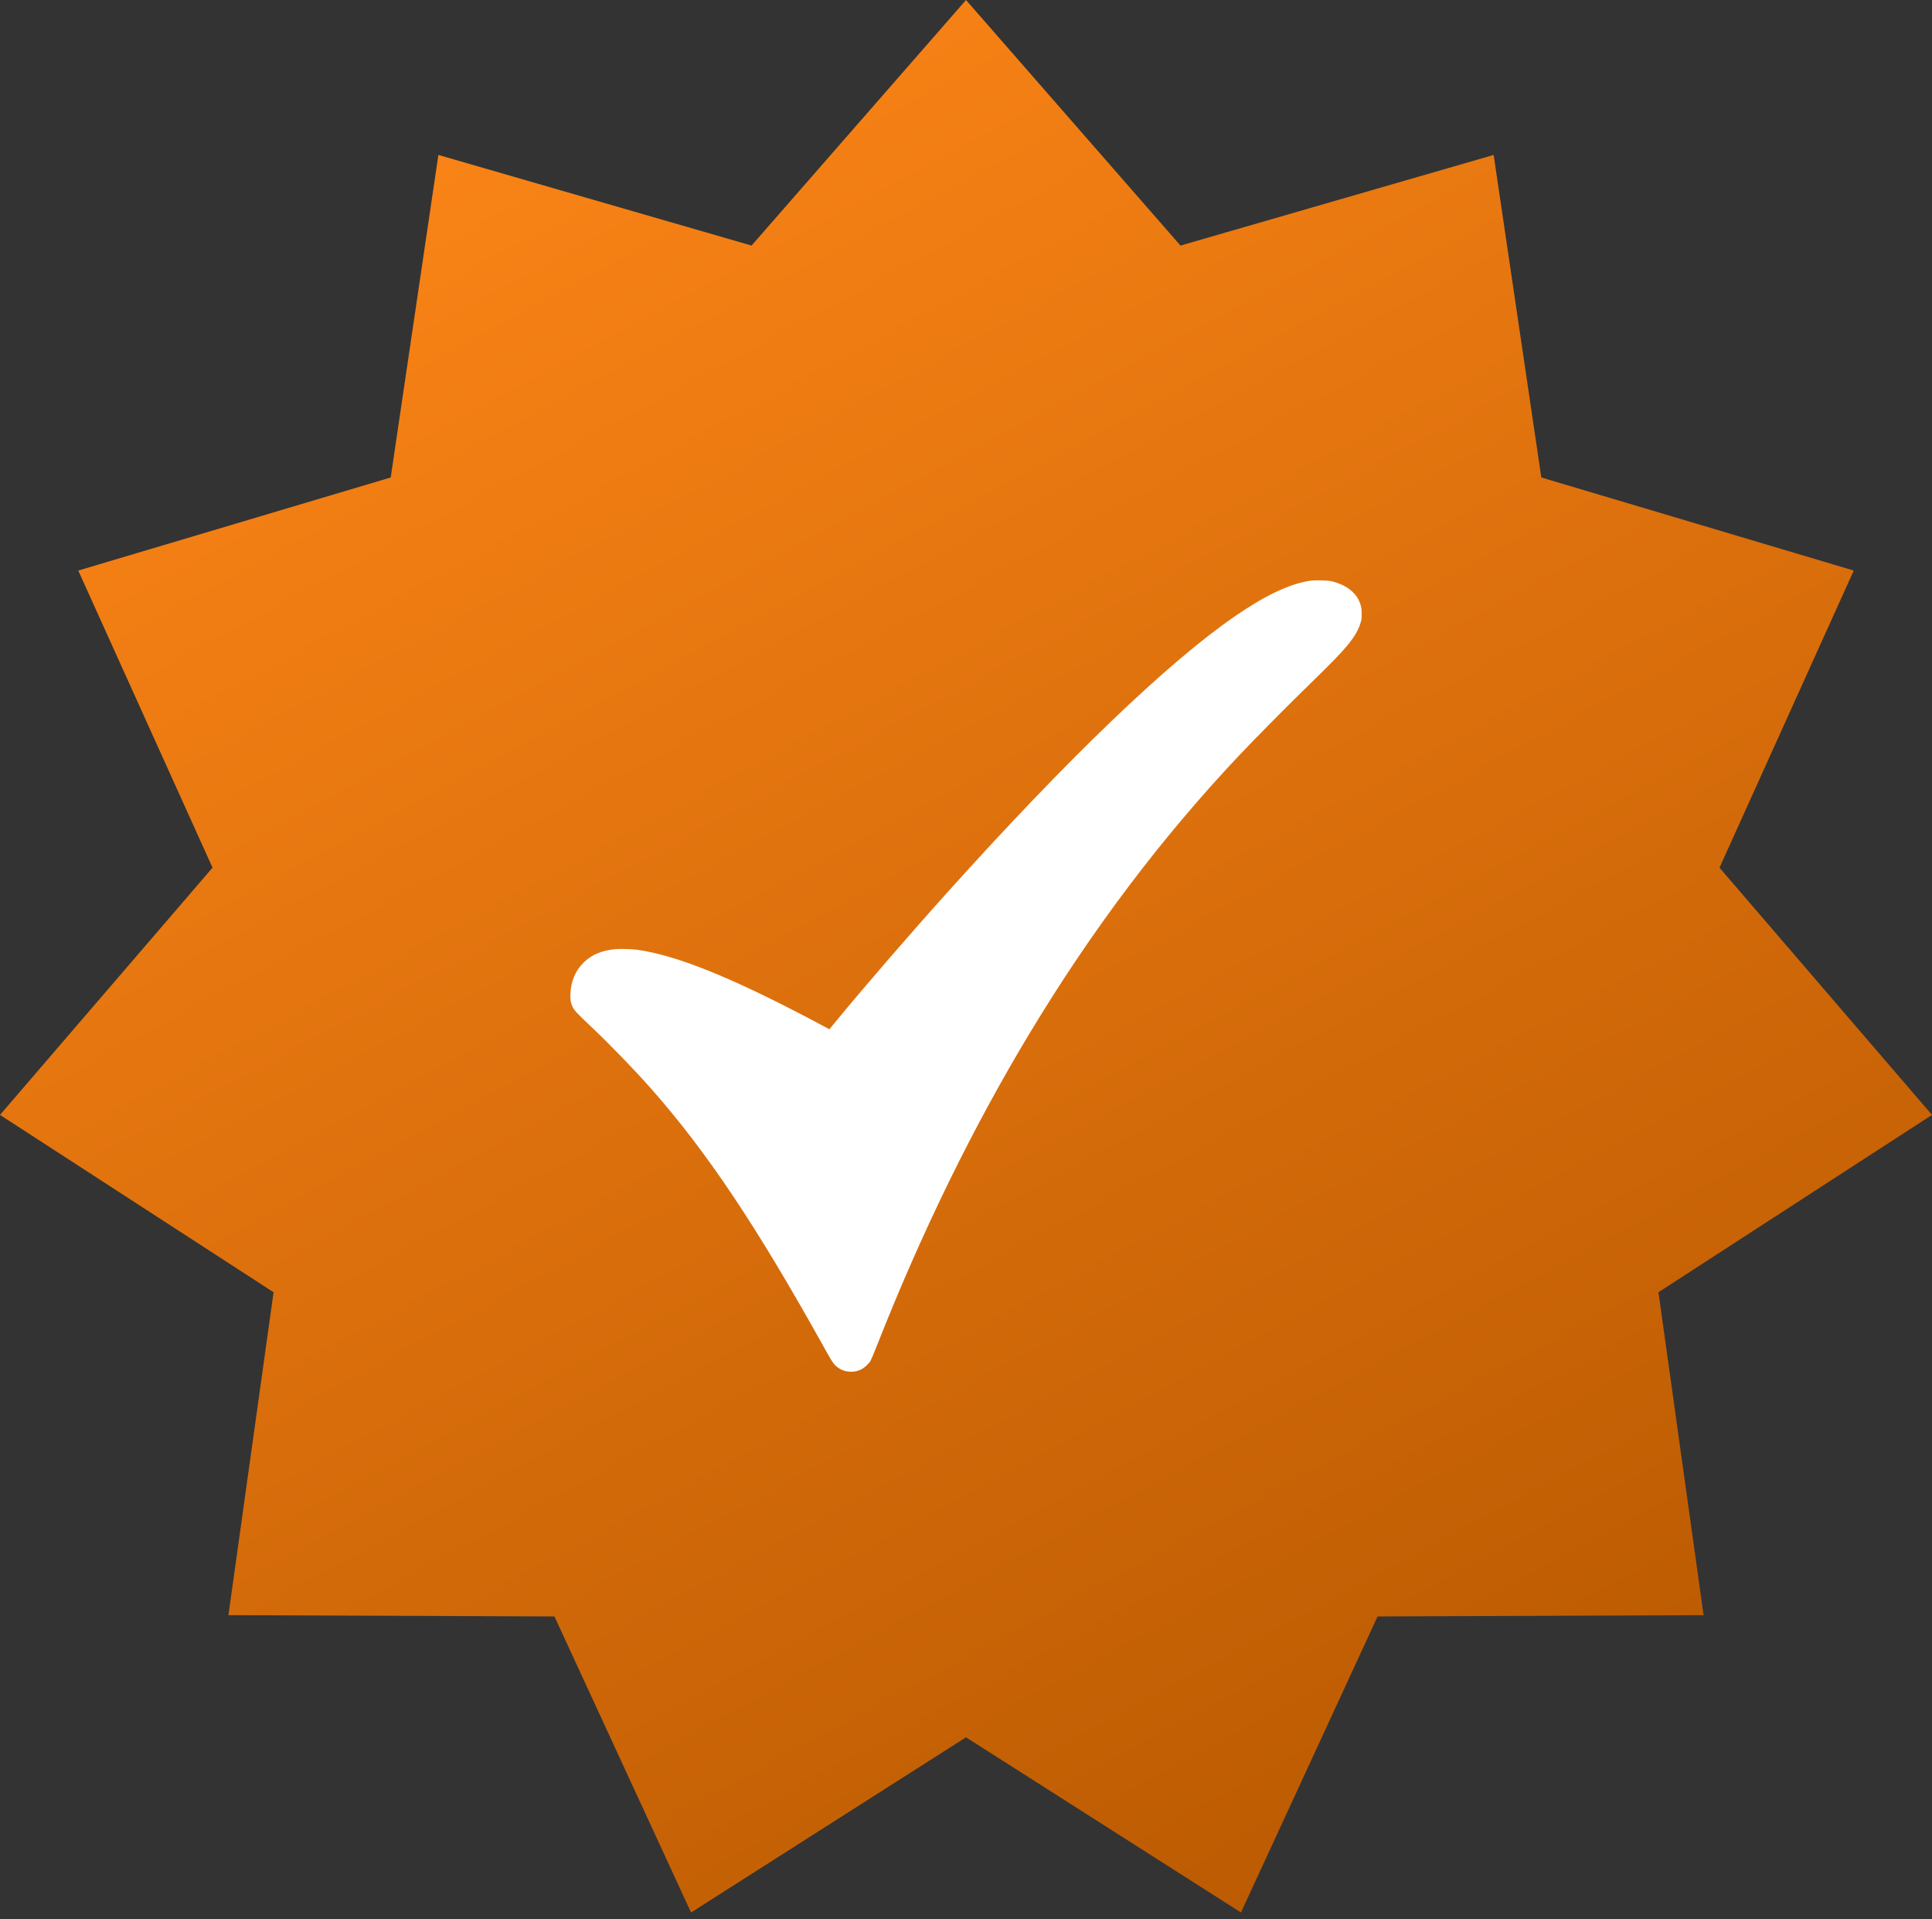
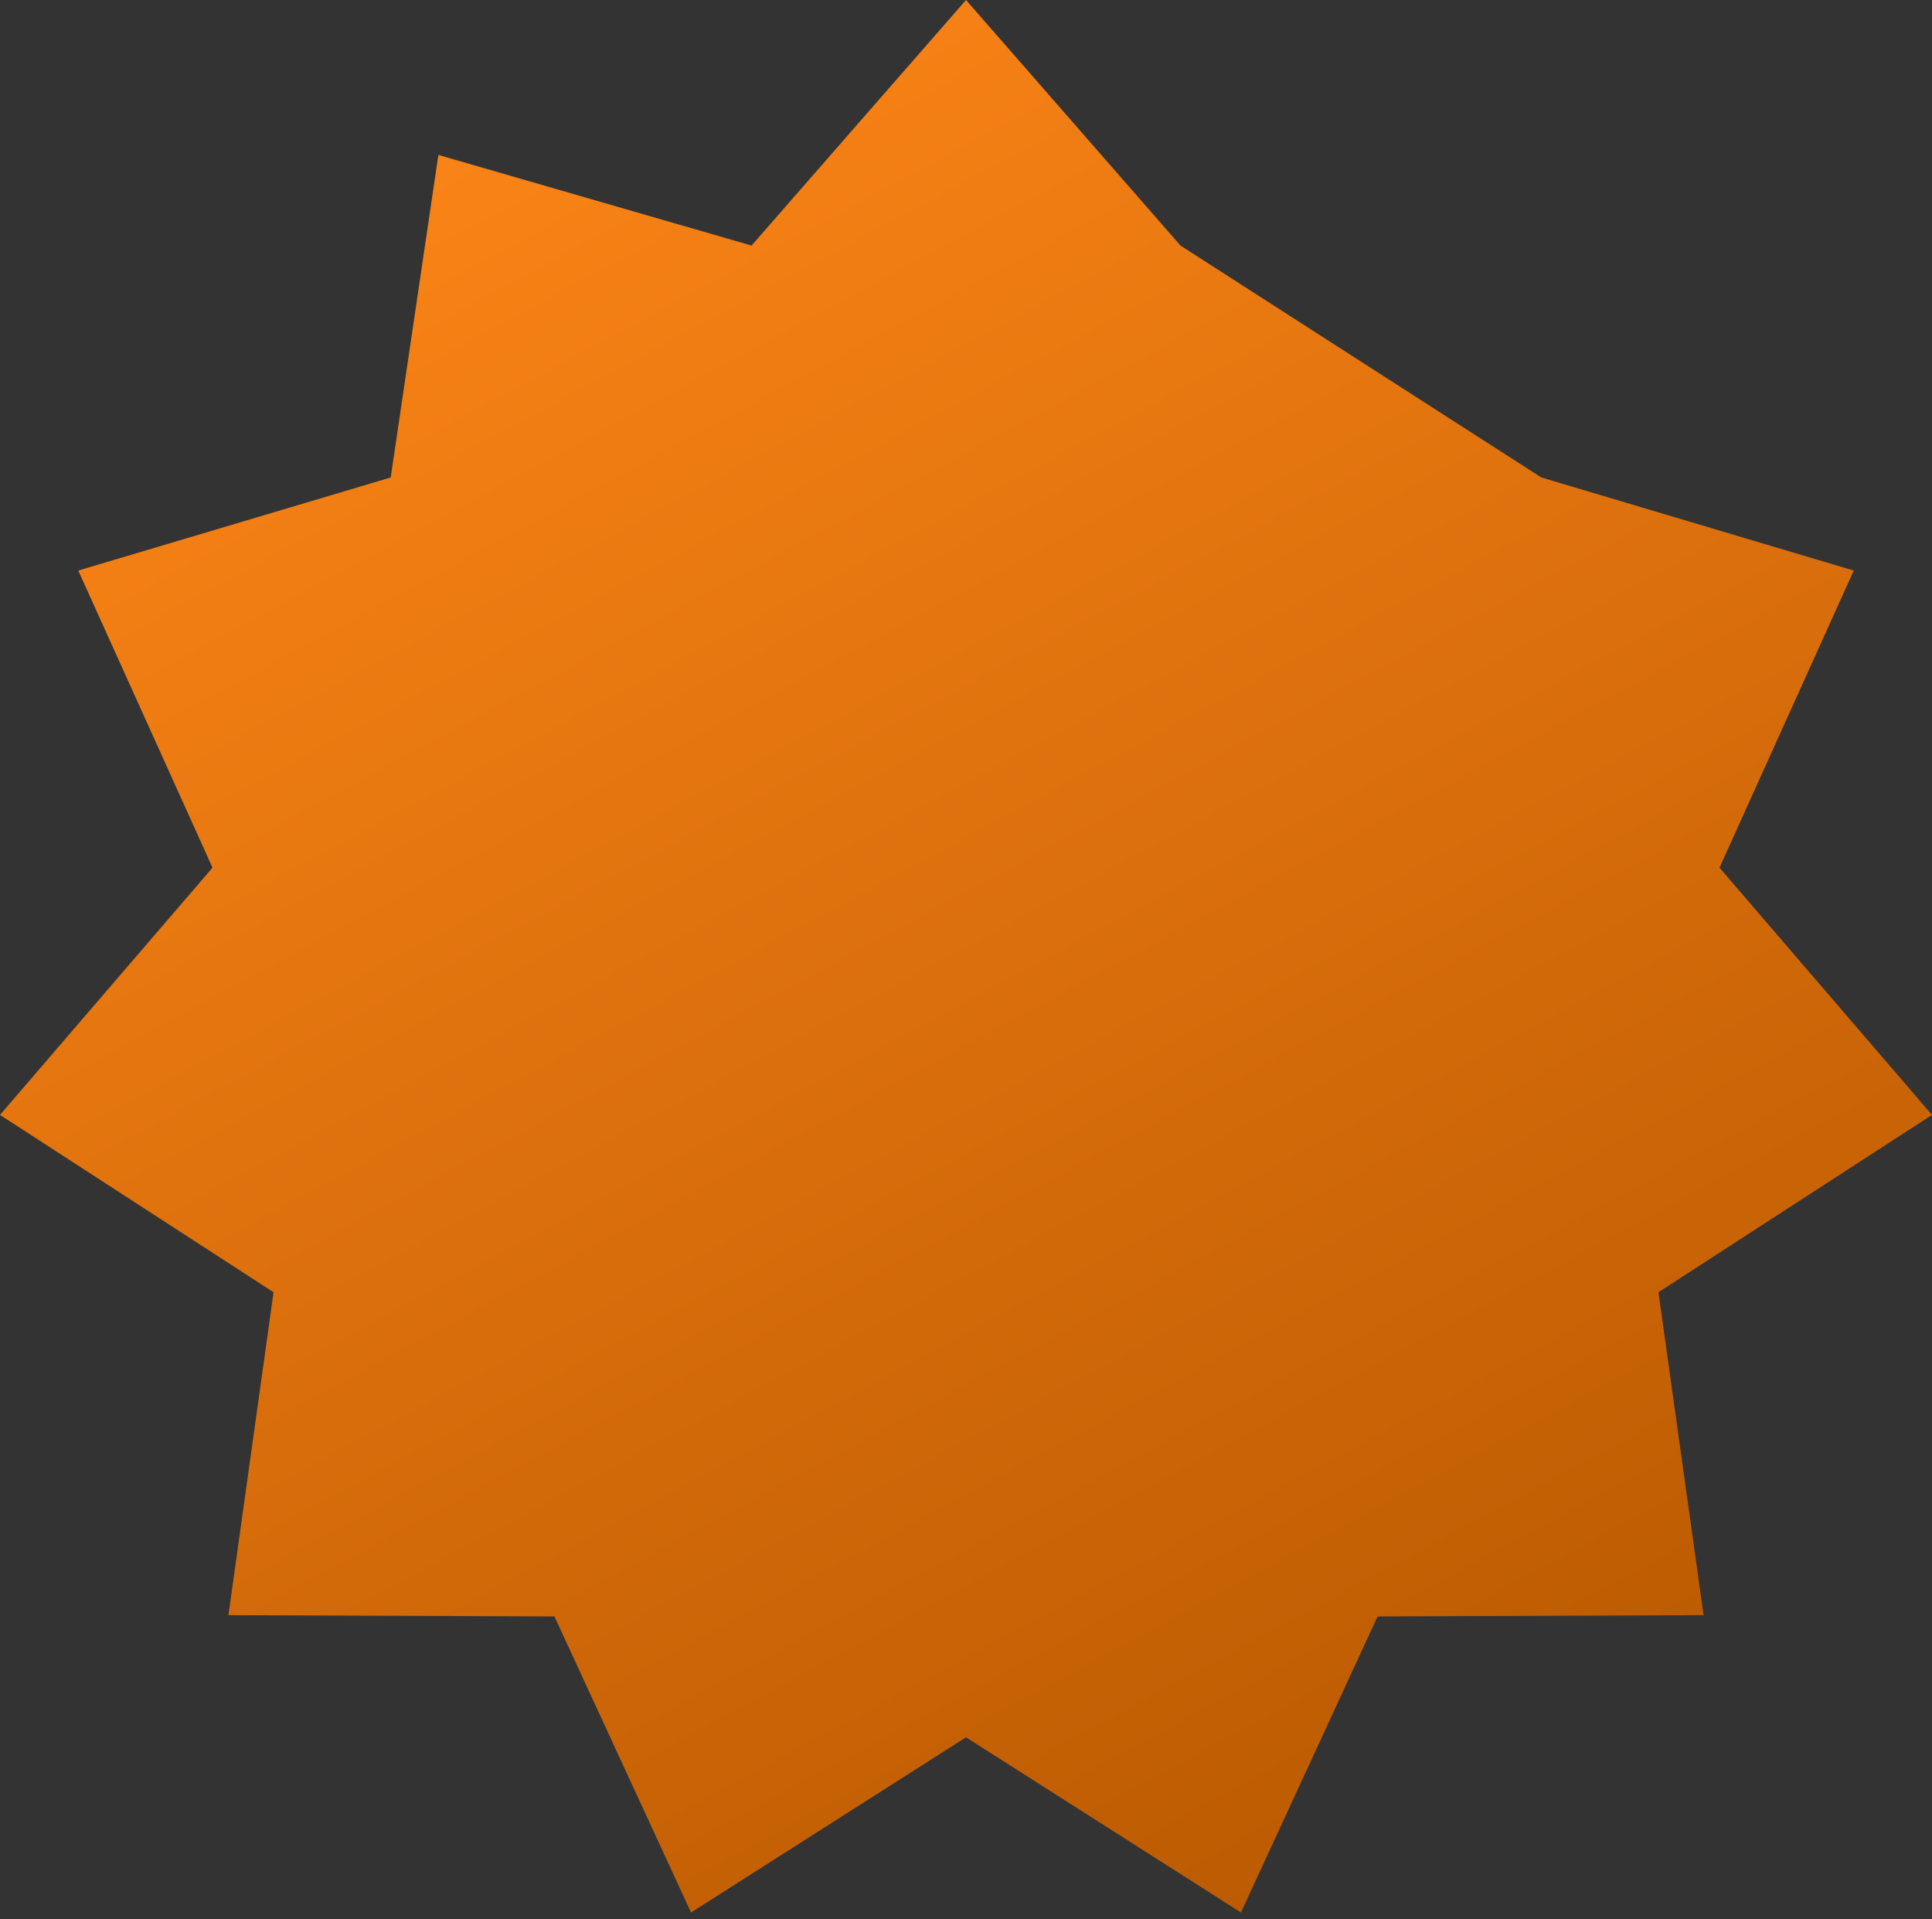
<svg xmlns="http://www.w3.org/2000/svg" width="147" height="146" viewBox="0 0 147 146" fill="none">
  <rect x="0" y="0" width="147" height="146" fill="#333333" stroke="none" />
-   <path d="M73.501 0L89.819 18.683L113.647 11.788L117.274 36.327L141.047 43.409L130.831 66.014L147.001 84.824L126.187 98.317L129.62 122.884L104.815 122.982L94.421 145.505L73.501 132.177L52.58 145.505L42.187 122.982L17.381 122.884L20.815 98.317L0 84.824L16.17 66.014L5.955 43.409L29.728 36.327L33.355 11.788L57.183 18.683L73.501 0Z" fill="url(#paint0_linear_52_301)" />
-   <path fill-rule="evenodd" clip-rule="evenodd" d="M99.659 44.187C98.09 44.433 96.281 45.291 93.958 46.889C88.855 50.4 81.271 57.681 72.118 67.856C69.194 71.106 65.613 75.25 63.494 77.835L63.104 78.31L62.934 78.215C62.487 77.966 60.749 77.056 59.794 76.573C54.688 73.987 51.161 72.641 48.499 72.262C48.059 72.2 47.141 72.176 46.752 72.218C45.75 72.325 44.996 72.652 44.4 73.238C43.777 73.852 43.445 74.642 43.401 75.612C43.381 76.061 43.423 76.301 43.578 76.624C43.702 76.885 43.878 77.071 45.058 78.188C46.441 79.499 48.305 81.427 49.528 82.811C53.775 87.62 57.532 93.235 62.651 102.426C63.203 103.418 63.349 103.659 63.493 103.814C63.826 104.175 64.251 104.361 64.743 104.361C65.079 104.361 65.295 104.309 65.565 104.165C65.803 104.037 66.106 103.752 66.234 103.534C66.286 103.446 66.512 102.909 66.735 102.343C70.14 93.705 74.026 85.765 78.391 78.531C83.132 70.672 88.438 63.651 94.383 57.367C95.233 56.468 97.472 54.193 98.455 53.23C100.709 51.019 101.159 50.574 101.593 50.122C102.808 48.856 103.29 48.168 103.528 47.364C103.594 47.138 103.604 47.057 103.605 46.706C103.606 46.276 103.57 46.087 103.419 45.742C103.102 45.016 102.349 44.469 101.33 44.226C101.011 44.15 100.04 44.127 99.659 44.187Z" fill="white" />
+   <path d="M73.501 0L89.819 18.683L117.274 36.327L141.047 43.409L130.831 66.014L147.001 84.824L126.187 98.317L129.62 122.884L104.815 122.982L94.421 145.505L73.501 132.177L52.58 145.505L42.187 122.982L17.381 122.884L20.815 98.317L0 84.824L16.17 66.014L5.955 43.409L29.728 36.327L33.355 11.788L57.183 18.683L73.501 0Z" fill="url(#paint0_linear_52_301)" />
  <defs>
    <linearGradient id="paint0_linear_52_301" x1="25.337" y1="-2.1285e-06" x2="105.615" y2="148.513" gradientUnits="userSpaceOnUse">
      <stop stop-color="#FF8718" />
      <stop offset="1" stop-color="#B95901" />
    </linearGradient>
  </defs>
</svg>